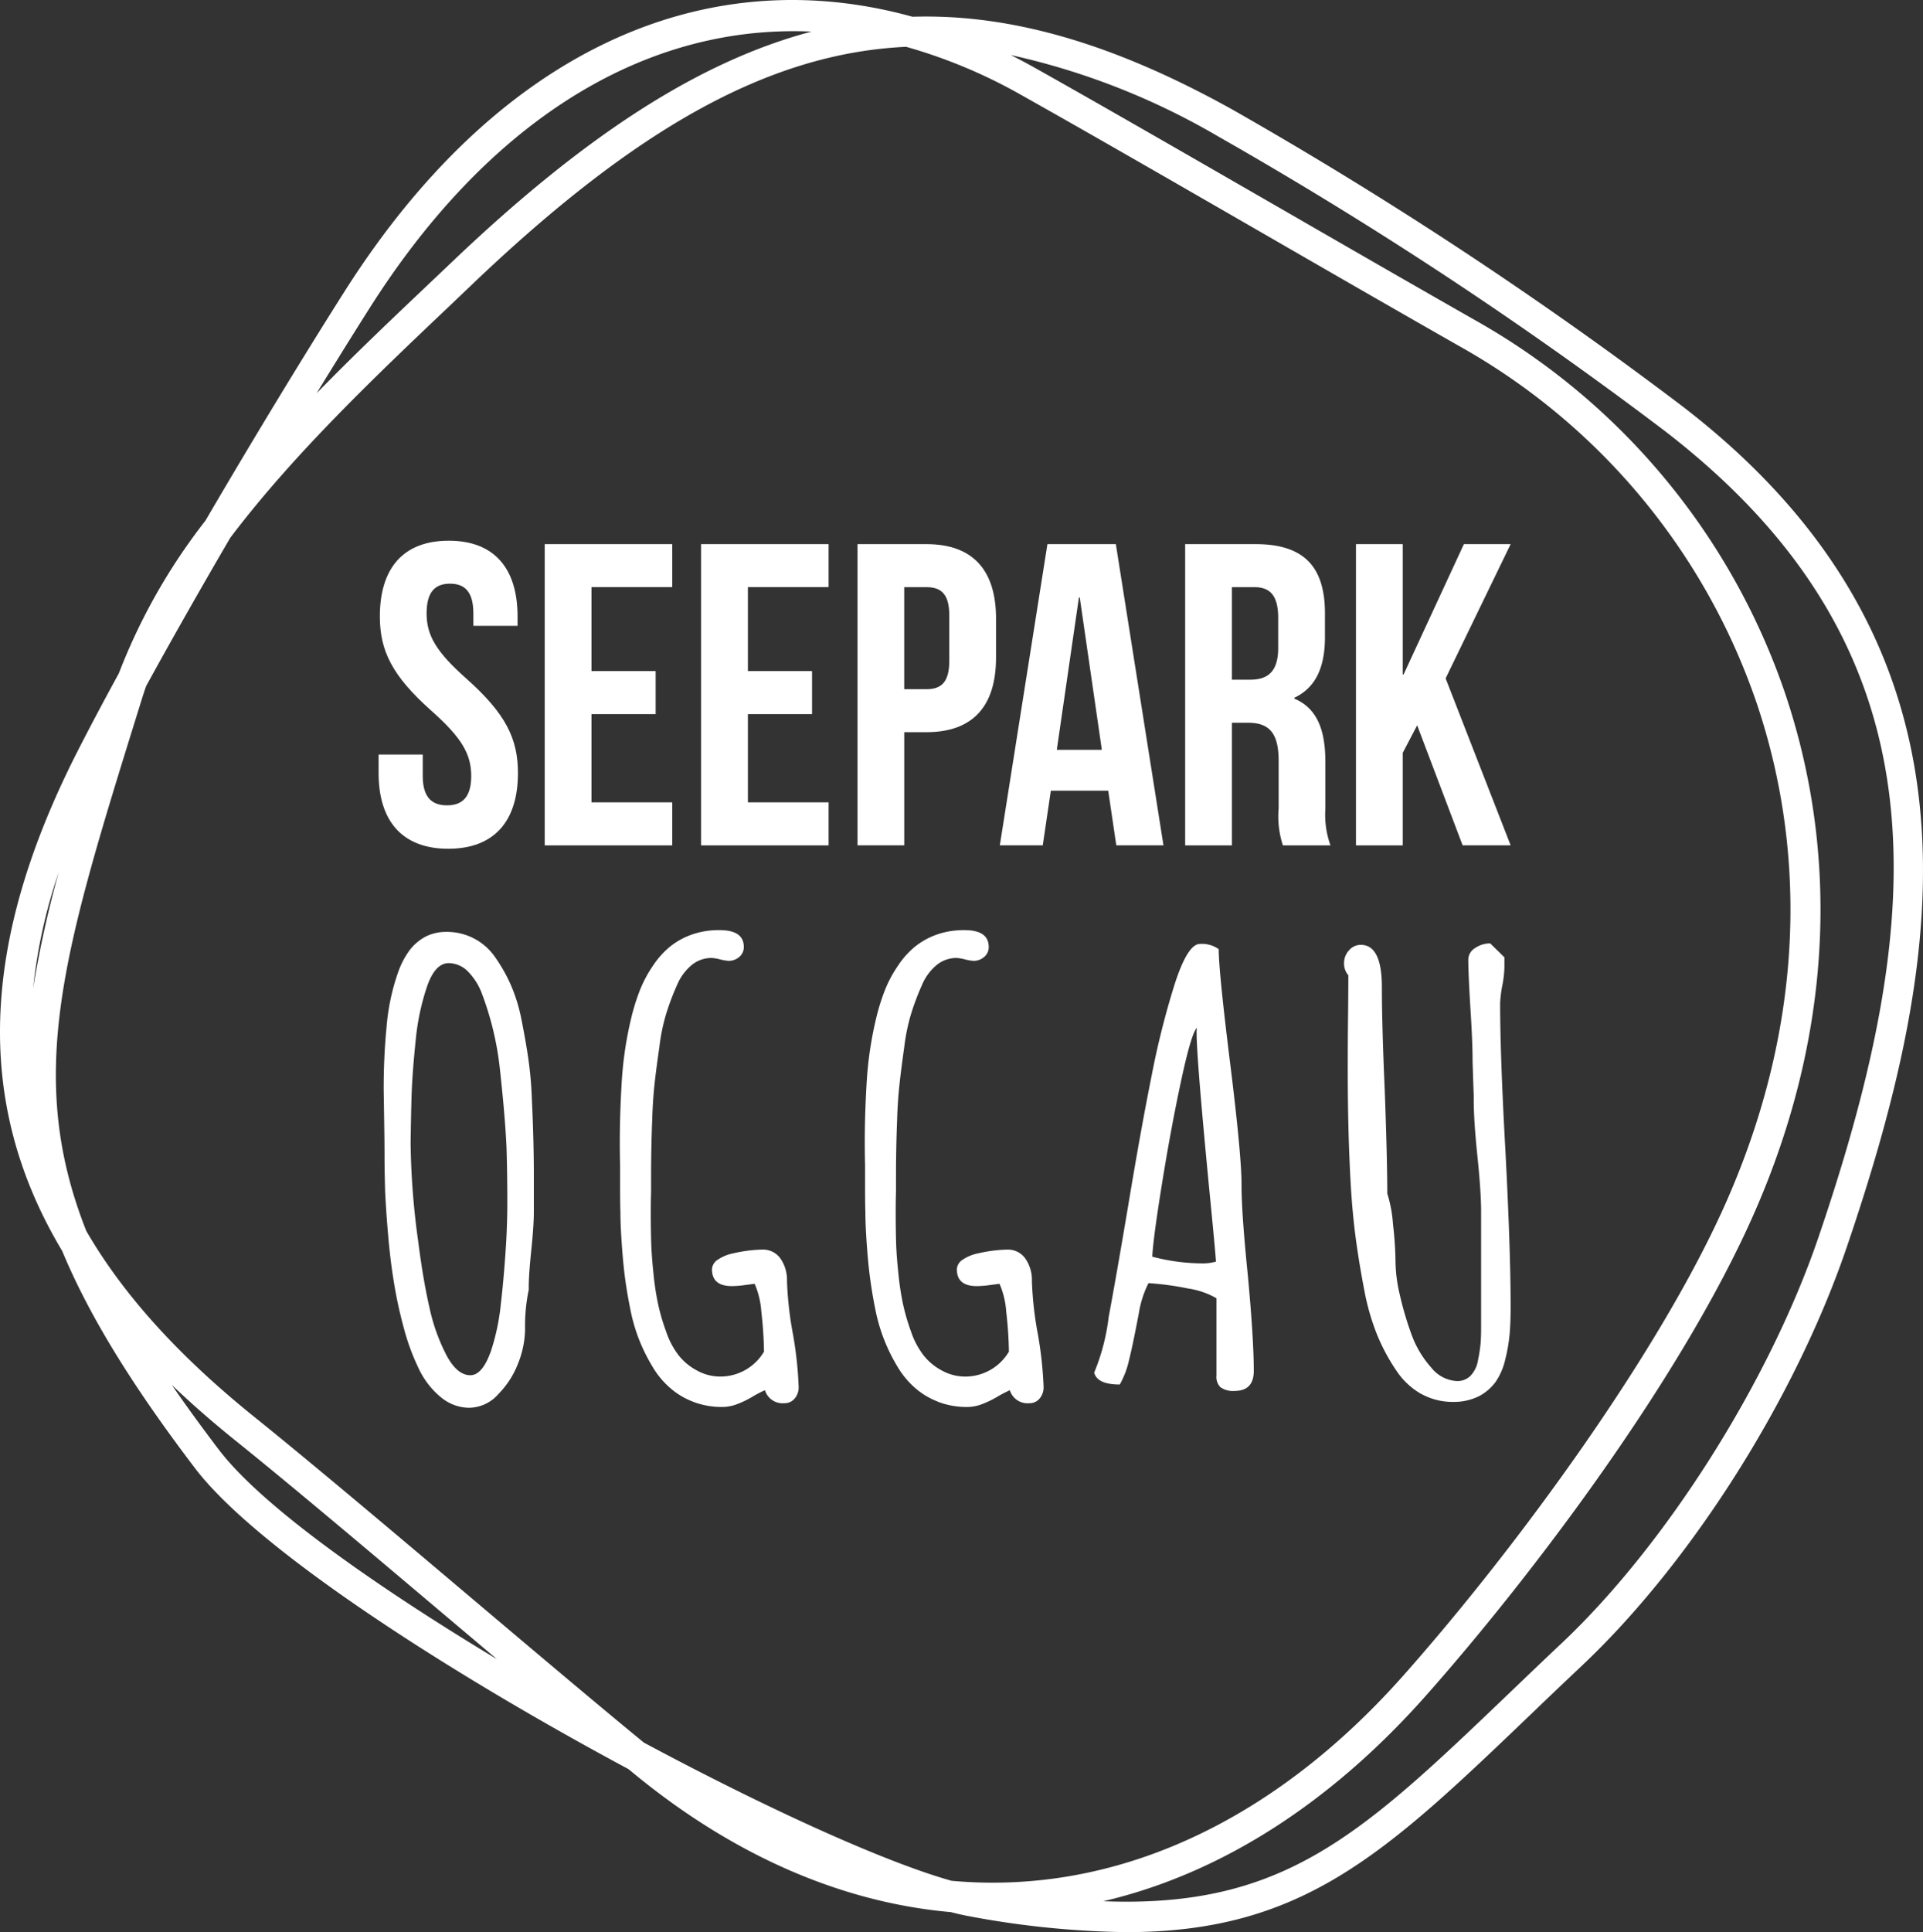
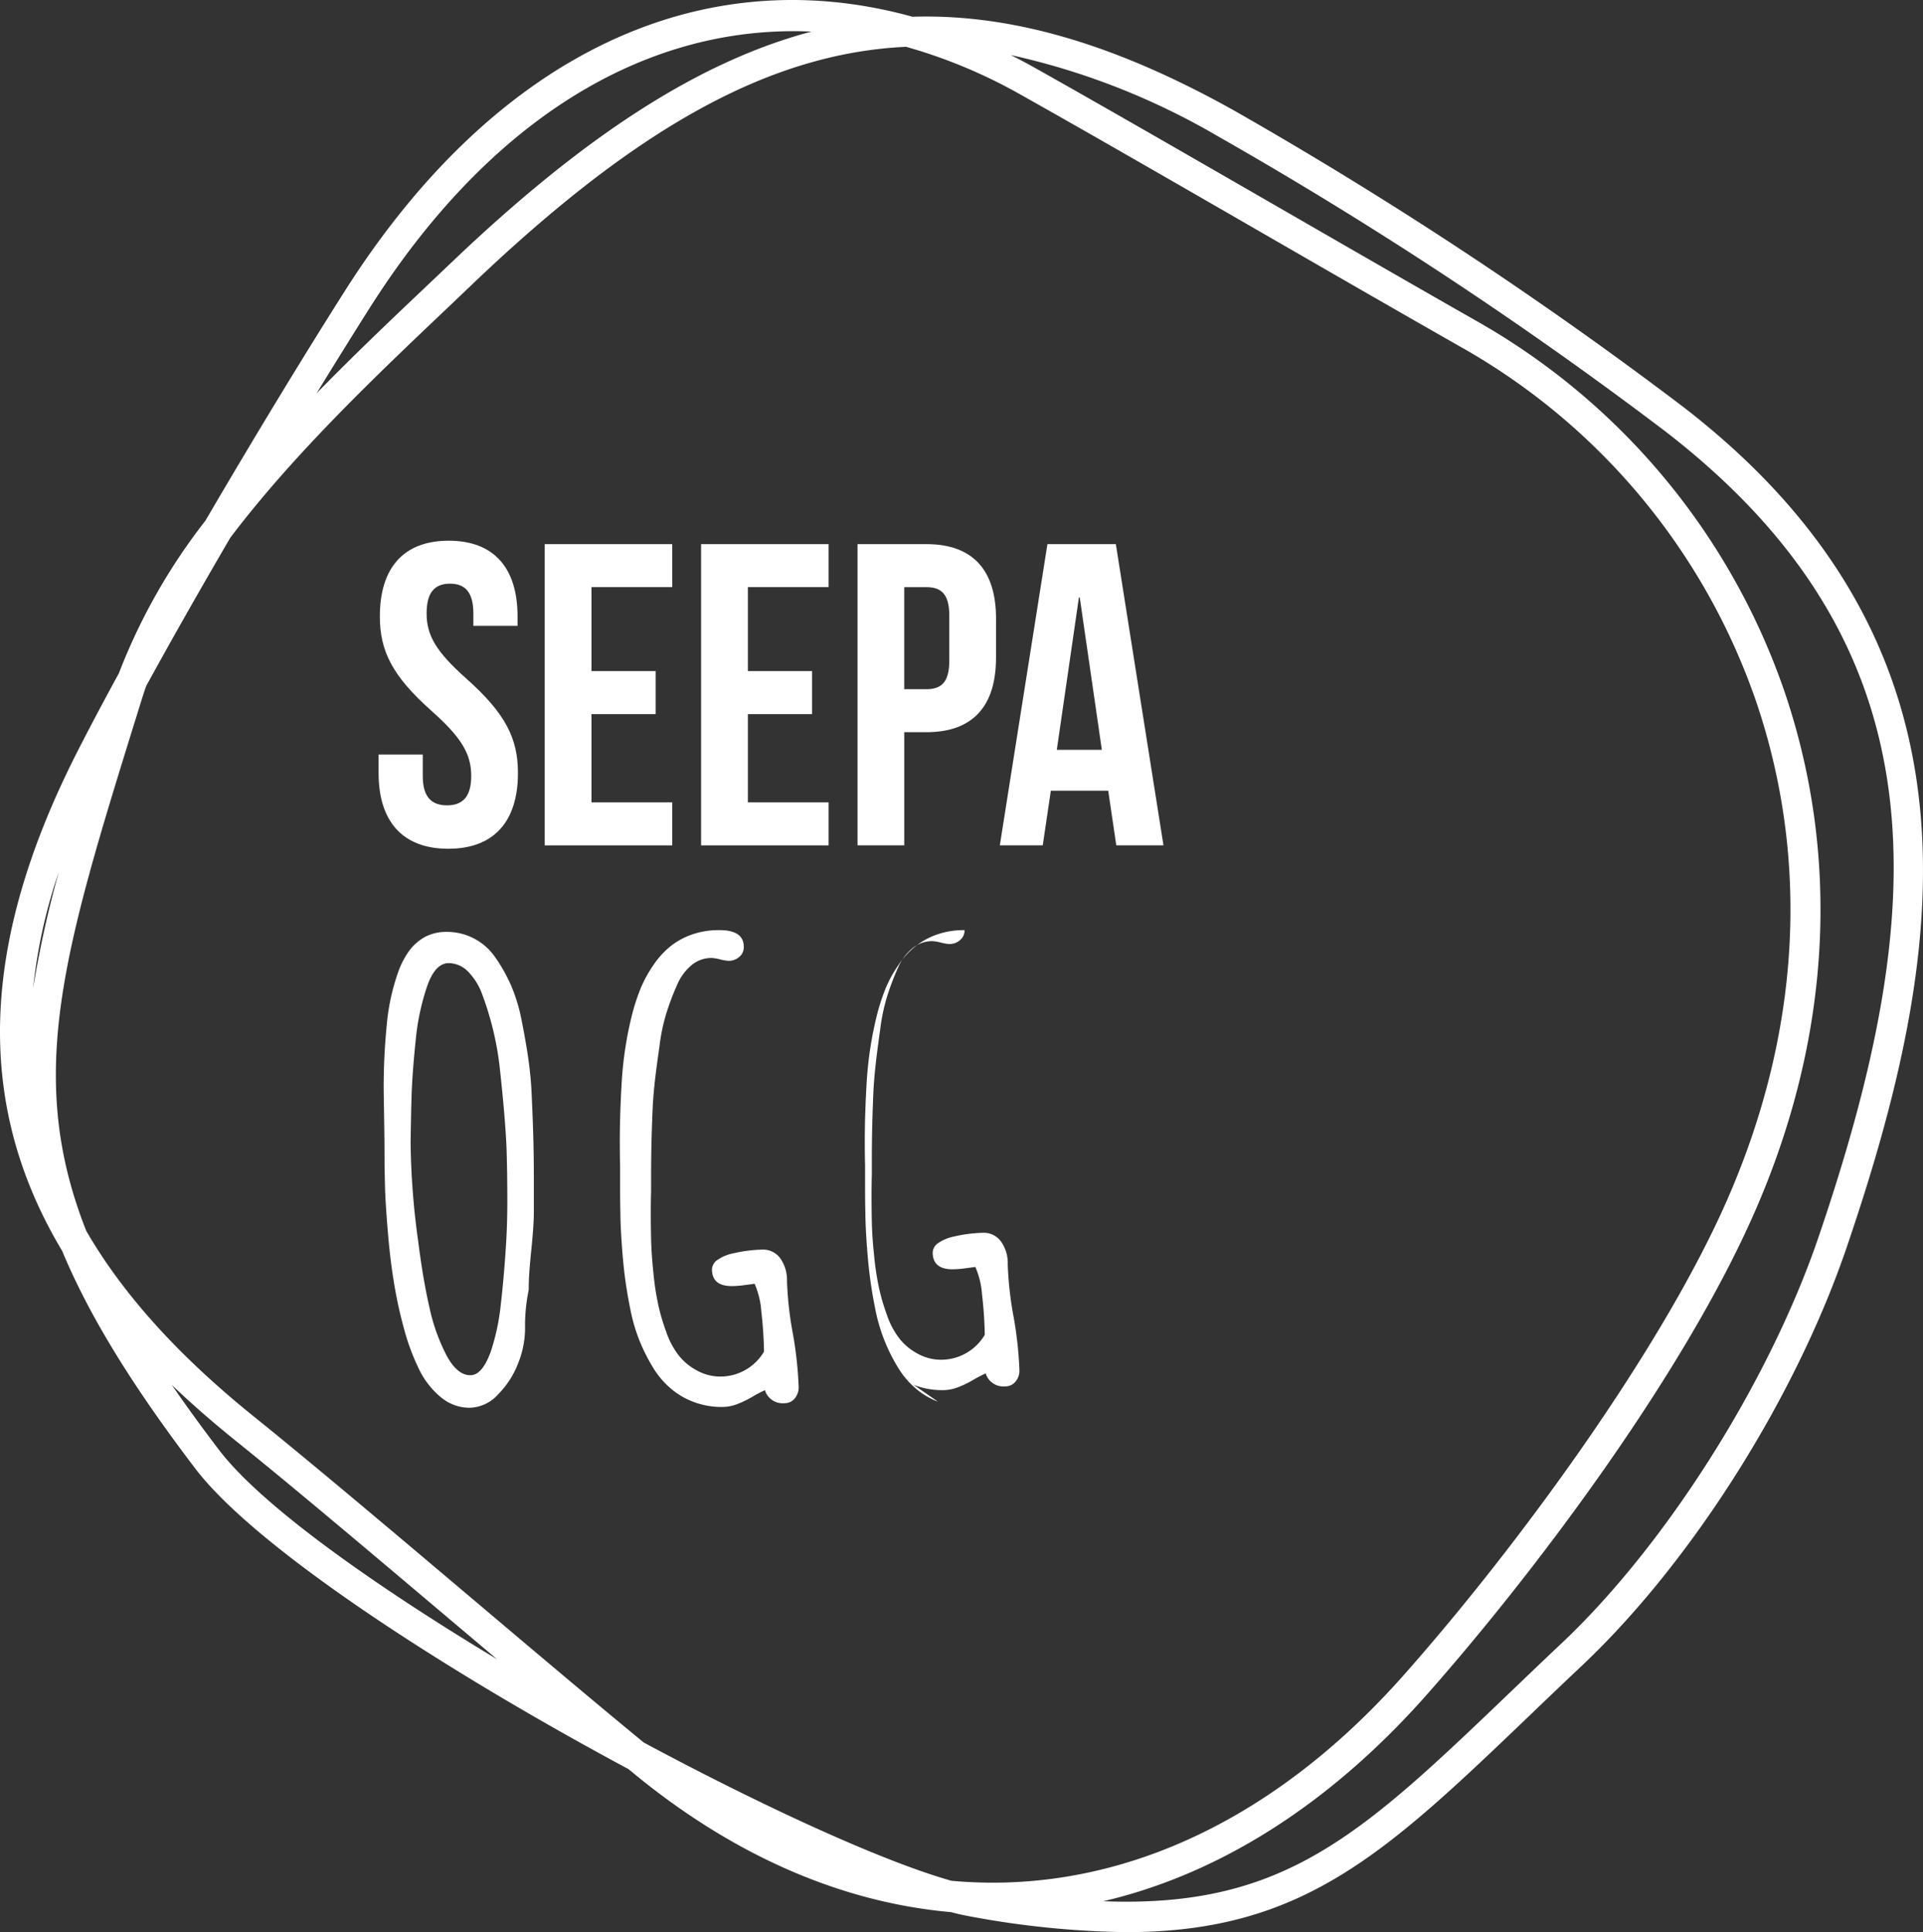
<svg xmlns="http://www.w3.org/2000/svg" width="150.803" height="151.478" viewBox="0 0 150.803 151.478">
  <rect x="0" y="0" width="150.803" height="151.478" fill="#333333" stroke="none" />
  <g id="LOGO_NEU" transform="translate(-0.631 0)">
    <g id="Gruppe_187" data-name="Gruppe 187" transform="translate(30.321 42.39)">
      <path id="Pfad_20152" data-name="Pfad 20152" d="M61.688,79.325c3.566,0,5.4,2.159,5.4,5.937V86H63.622v-.977c0-1.687-.667-2.328-1.833-2.328s-1.833.641-1.833,2.328c0,1.72.734,3,3.131,5.127,3.067,2.732,4.032,4.69,4.032,7.388,0,3.778-1.865,5.939-5.463,5.939s-5.466-2.16-5.466-5.939V96.092h3.464v1.687c0,1.688.734,2.294,1.9,2.294s1.9-.606,1.9-2.294c0-1.721-.733-3-3.133-5.128-3.067-2.732-4.032-4.689-4.032-7.388,0-3.778,1.831-5.937,5.4-5.937" transform="translate(-56.191 -79.325)" fill="#fff" />
    </g>
    <path id="Pfad_20153" data-name="Pfad 20153" d="M84.238,89.782H89.27v3.373H84.238v6.917H90.57v3.373h-10V79.83h10V83.2H84.238Z" transform="translate(-37.222 -37.17)" fill="#fff" />
    <path id="Pfad_20154" data-name="Pfad 20154" d="M107.188,89.782h5.031v3.373h-5.031v6.917h6.33v3.373h-10V79.83h10V83.2h-6.33Z" transform="translate(-47.907 -37.17)" fill="#fff" />
    <g id="Gruppe_188" data-name="Gruppe 188" transform="translate(67.878 42.659)">
      <path id="Pfad_20155" data-name="Pfad 20155" d="M137.333,85.666v3.069c0,3.78-1.8,5.838-5.463,5.838h-1.734v8.872h-3.665V79.829h5.4c3.664,0,5.463,2.058,5.463,5.837m-7.2-2.463v8h1.734c1.166,0,1.8-.539,1.8-2.225V85.429c0-1.686-.632-2.227-1.8-2.227Z" transform="translate(-126.471 -79.829)" fill="#fff" />
    </g>
    <path id="Pfad_20156" data-name="Pfad 20156" d="M160.191,103.444h-3.7l-.633-4.284h-4.5l-.633,4.284h-3.367l3.733-23.615h5.365Zm-8.365-7.488h3.532l-1.732-11.944h-.066Z" transform="translate(-68.32 -37.17)" fill="#fff" />
    <g id="Gruppe_189" data-name="Gruppe 189" transform="translate(93.572 42.66)">
-       <path id="Pfad_20157" data-name="Pfad 20157" d="M182.217,103.445a7.317,7.317,0,0,1-.333-2.9V96.833c0-2.193-.733-3-2.4-3h-1.266v9.615h-3.665V79.83h5.531c3.8,0,5.432,1.787,5.432,5.431v1.855c0,2.43-.766,3.982-2.4,4.758v.068c1.833.774,2.433,2.53,2.433,4.992v3.644a7.051,7.051,0,0,0,.4,2.868Zm-4-20.242v7.254h1.432c1.367,0,2.2-.607,2.2-2.5V85.632c0-1.687-.565-2.429-1.867-2.429Z" transform="translate(-174.553 -79.83)" fill="#fff" />
-     </g>
-     <path id="Pfad_20158" data-name="Pfad 20158" d="M204.419,94.033l-1.132,2.159v7.254h-3.667V79.83h3.667V90.052h.065l4.731-10.222h3.667l-5.1,10.525,5.1,13.09h-3.766Z" transform="translate(-92.653 -37.17)" fill="#fff" />
+       </g>
    <path id="Pfad_20159" data-name="Pfad 20159" d="M61.4,173.185a6.5,6.5,0,0,1-1.727-2.249,17.585,17.585,0,0,1-1.16-3.158,34.124,34.124,0,0,1-.8-3.727q-.268-1.638-.433-3.581c-.112-1.293-.189-2.444-.235-3.444q-.046-1.725-.046-2.451,0-1.275-.02-2.5l-.046-2.931a49.3,49.3,0,0,1,.224-4.953,17.035,17.035,0,0,1,.934-4.387,6.653,6.653,0,0,1,.872-1.647,3.9,3.9,0,0,1,1.227-1.056,3.531,3.531,0,0,1,1.627-.385,4.583,4.583,0,0,1,3.836,1.954,12.706,12.706,0,0,1,1.249,2.2,13.151,13.151,0,0,1,.824,2.658q.36,1.8.556,3.183a29.1,29.1,0,0,1,.27,3.089q.161,3.436.156,6.205v2.681c0,.681-.066,1.676-.2,2.977s-.2,2.26-.2,2.91v.2a13.842,13.842,0,0,0-.288,3.071,7.428,7.428,0,0,1-.538,2.68,6.968,6.968,0,0,1-1.538,2.408,3.1,3.1,0,0,1-2.3,1.092,3.492,3.492,0,0,1-2.244-.842m3.895-3.453a17.4,17.4,0,0,0,.824-3.828c.178-1.523.316-3.163.423-4.921q.088-1.614.087-3.091c0-1.393-.018-2.824-.064-4.293q-.115-2.479-.535-6.275a23.945,23.945,0,0,0-1.362-5.68A4.936,4.936,0,0,0,63.52,139.8a2.141,2.141,0,0,0-1.482-.635q-1.071,0-1.7,1.818a18.6,18.6,0,0,0-.89,4.18q-.291,2.793-.337,4.706l-.023.862q-.042,2.181-.043,2.431v.2a60.583,60.583,0,0,0,.6,7.659q.379,2.977.88,5.157a14.872,14.872,0,0,0,1.306,3.681q.846,1.614,1.895,1.614.915,0,1.564-1.75" transform="translate(-26.213 -63.657)" fill="#fff" />
    <path id="Pfad_20160" data-name="Pfad 20160" d="M97.334,173.43a5.874,5.874,0,0,1-1.862-1.135,6.658,6.658,0,0,1-1.339-1.647,13.909,13.909,0,0,1-1.074-2.194,13.681,13.681,0,0,1-.656-2.329c-.186-.918-.331-1.8-.436-2.647q-.134-1.068-.232-2.533c-.069-.977-.1-1.778-.1-2.4q-.023-.589-.023-2.089v-1.592c-.018-.512-.023-1.127-.023-1.839q0-2.227.158-4.795a28.63,28.63,0,0,1,.734-4.864,16.289,16.289,0,0,1,.7-2.237,9.745,9.745,0,0,1,.992-1.854,6.811,6.811,0,0,1,1.339-1.51,5.81,5.81,0,0,1,1.74-.964,6.362,6.362,0,0,1,2.16-.342c1.268,0,1.9.439,1.9,1.319a.982.982,0,0,1-.358.783,1.256,1.256,0,0,1-.846.306,3.627,3.627,0,0,1-.648-.112,3.628,3.628,0,0,0-.668-.115,2.459,2.459,0,0,0-1.538.533,4.052,4.052,0,0,0-1.161,1.558,19.476,19.476,0,0,0-.87,2.3,14.829,14.829,0,0,0-.533,2.612q-.272,1.864-.393,3.045c-.082.788-.138,1.658-.166,2.615q-.087,2.111-.089,4.407v1.273c-.015.424-.023.964-.023,1.615,0,.938.013,1.739.034,2.407s.079,1.424.166,2.273a21.494,21.494,0,0,0,.37,2.487,15.8,15.8,0,0,0,.635,2.171,6.308,6.308,0,0,0,.982,1.862,4.531,4.531,0,0,0,1.428,1.183,3.771,3.771,0,0,0,1.892.477,3.971,3.971,0,0,0,3.37-1.954q-.023-1.545-.209-3.137a6.589,6.589,0,0,0-.525-2.181l-.714.092a7.872,7.872,0,0,1-1.071.089q-1.561,0-1.561-1.319a.941.941,0,0,1,.469-.76,3.286,3.286,0,0,1,1.2-.49,11.067,11.067,0,0,1,2.273-.293,1.665,1.665,0,0,1,1.428.7,2.947,2.947,0,0,1,.513,1.775,27.6,27.6,0,0,0,.469,4.157,29.869,29.869,0,0,1,.446,4.137,1.339,1.339,0,0,1-.314.908,1.009,1.009,0,0,1-.8.365,1.451,1.451,0,0,1-1.518-.977v-.046a9.023,9.023,0,0,0-1,.52,7.365,7.365,0,0,1-1.3.615,3.282,3.282,0,0,1-1.069.184,6.277,6.277,0,0,1-2.285-.411" transform="translate(-42.352 -63.538)" fill="#fff" />
-     <path id="Pfad_20161" data-name="Pfad 20161" d="M133.283,173.43a5.928,5.928,0,0,1-1.862-1.135,6.767,6.767,0,0,1-1.339-1.647,13.749,13.749,0,0,1-1.729-4.522c-.183-.918-.329-1.8-.433-2.647q-.134-1.068-.235-2.533t-.1-2.4q-.023-.589-.023-2.089v-1.592c-.016-.512-.023-1.127-.023-1.839q0-2.227.158-4.795a28.843,28.843,0,0,1,.734-4.864,16.645,16.645,0,0,1,.7-2.237,9.743,9.743,0,0,1,.992-1.854,6.694,6.694,0,0,1,1.339-1.51,5.847,5.847,0,0,1,1.739-.964,6.351,6.351,0,0,1,2.163-.342q1.893,0,1.895,1.319a.989.989,0,0,1-.357.783,1.258,1.258,0,0,1-.847.306,3.593,3.593,0,0,1-.648-.112,3.589,3.589,0,0,0-.669-.115,2.455,2.455,0,0,0-1.538.533,4.056,4.056,0,0,0-1.163,1.558,19.963,19.963,0,0,0-.87,2.3,15.531,15.531,0,0,0-.535,2.612q-.264,1.864-.385,3.045c-.084.788-.143,1.658-.171,2.615q-.087,2.111-.089,4.407v1.273c-.015.424-.023.964-.023,1.615,0,.938.013,1.739.033,2.407s.079,1.424.168,2.273a21.483,21.483,0,0,0,.37,2.487,16.569,16.569,0,0,0,.632,2.171,6.31,6.31,0,0,0,.985,1.862,4.491,4.491,0,0,0,1.426,1.183,3.78,3.78,0,0,0,1.895.477,3.973,3.973,0,0,0,3.369-1.954,30.609,30.609,0,0,0-.212-3.137,6.534,6.534,0,0,0-.525-2.181l-.714.092a7.772,7.772,0,0,1-1.071.089c-1.038,0-1.561-.439-1.561-1.319a.941.941,0,0,1,.469-.76,3.3,3.3,0,0,1,1.2-.49,11.107,11.107,0,0,1,2.275-.293,1.664,1.664,0,0,1,1.426.7,2.93,2.93,0,0,1,.516,1.775,27.515,27.515,0,0,0,.467,4.157,30.067,30.067,0,0,1,.449,4.137,1.342,1.342,0,0,1-.314.908,1.01,1.01,0,0,1-.8.365,1.455,1.455,0,0,1-1.52-.977v-.046a9.675,9.675,0,0,0-1,.52,7.526,7.526,0,0,1-1.3.615,3.276,3.276,0,0,1-1.071.184,6.287,6.287,0,0,1-2.285-.411" transform="translate(-59.091 -63.538)" fill="#fff" />
-     <path id="Pfad_20162" data-name="Pfad 20162" d="M171.125,173.265a1.13,1.13,0,0,1-.334-.931v-6.066a6.277,6.277,0,0,0-2.221-.763,22.527,22.527,0,0,0-3.11-.421,8.04,8.04,0,0,0-.757,2.364l-.135.7c-.24,1.242-.452,2.249-.646,3.022a6.93,6.93,0,0,1-.714,1.862q-1.764,0-2.008-.931a16.4,16.4,0,0,0,1.138-4.362q.6-3.206,1.495-8.522,1.025-6.183,1.875-10.4a64.624,64.624,0,0,1,1.783-7.1c.686-2.15,1.351-3.227,2.007-3.227a2.25,2.25,0,0,1,1.469.41q0,1.726.9,8.976t.89,9.544q0,2.181.493,7.045.467,5,.467,7.5c0,1.048-.505,1.569-1.515,1.569a1.684,1.684,0,0,1-1.071-.273m-.377-9.861q-.069-1-.469-5.068-1.048-10.773-1.051-12.863a1.862,1.862,0,0,1,.026-.408c-.3.3-.714,1.7-1.25,4.2s-1.033,5.186-1.495,8.057-.714,4.767-.758,5.691a15.488,15.488,0,0,0,4.058.525,3.84,3.84,0,0,0,.939-.138" transform="translate(-74.764 -64.487)" fill="#fff" />
-     <path id="Pfad_20163" data-name="Pfad 20163" d="M203.907,173.727a5.769,5.769,0,0,1-1.964-1.862,15.279,15.279,0,0,1-1.495-2.8,18.335,18.335,0,0,1-1-3.5q-.421-2.185-.679-4.147t-.39-4.308q-.226-4.09-.222-8.93,0-2.2.021-3.839t.025-3.433a1.4,1.4,0,0,1-.337-.954,1.448,1.448,0,0,1,.391-1,1.2,1.2,0,0,1,.926-.431q1.649,0,1.65,3.316,0,2.931.224,8.068.2,5.41.2,8.114a10.209,10.209,0,0,1,.446,2.385,28.179,28.179,0,0,1,.2,3.022,11.857,11.857,0,0,0,.334,2.522,25.171,25.171,0,0,0,.893,3.045,7.977,7.977,0,0,0,1.574,2.671,2.752,2.752,0,0,0,2.015,1.056,1.441,1.441,0,0,0,1.071-.421,2.287,2.287,0,0,0,.581-1.214,12.068,12.068,0,0,0,.2-1.283c.028-.341.044-.763.044-1.262v-9.09c0-1.059-.1-2.523-.293-4.385s-.286-3.326-.286-4.387v-.318L207.988,149l-.043-1.342q0-1.5-.158-3.976-.176-2.838-.178-4a1.069,1.069,0,0,1,.535-.908,2.064,2.064,0,0,1,1.184-.365l1.115,1.092v.773a8.4,8.4,0,0,1-.156,1.385,9.734,9.734,0,0,0-.181,1.454q0,4.09.423,11.7.406,7.8.4,12.159,0,1.274-.089,2.181a12.874,12.874,0,0,1-.334,1.885,5.056,5.056,0,0,1-.748,1.739,3.817,3.817,0,0,1-1.3,1.125,4.4,4.4,0,0,1-2.03.454,5.077,5.077,0,0,1-2.52-.635" transform="translate(-91.834 -64.448)" fill="#fff" />
+     <path id="Pfad_20161" data-name="Pfad 20161" d="M133.283,173.43a5.928,5.928,0,0,1-1.862-1.135,6.767,6.767,0,0,1-1.339-1.647,13.749,13.749,0,0,1-1.729-4.522c-.183-.918-.329-1.8-.433-2.647q-.134-1.068-.235-2.533t-.1-2.4q-.023-.589-.023-2.089v-1.592c-.016-.512-.023-1.127-.023-1.839q0-2.227.158-4.795a28.843,28.843,0,0,1,.734-4.864,16.645,16.645,0,0,1,.7-2.237,9.743,9.743,0,0,1,.992-1.854,6.694,6.694,0,0,1,1.339-1.51,5.847,5.847,0,0,1,1.739-.964,6.351,6.351,0,0,1,2.163-.342a.989.989,0,0,1-.357.783,1.258,1.258,0,0,1-.847.306,3.593,3.593,0,0,1-.648-.112,3.589,3.589,0,0,0-.669-.115,2.455,2.455,0,0,0-1.538.533,4.056,4.056,0,0,0-1.163,1.558,19.963,19.963,0,0,0-.87,2.3,15.531,15.531,0,0,0-.535,2.612q-.264,1.864-.385,3.045c-.084.788-.143,1.658-.171,2.615q-.087,2.111-.089,4.407v1.273c-.015.424-.023.964-.023,1.615,0,.938.013,1.739.033,2.407s.079,1.424.168,2.273a21.483,21.483,0,0,0,.37,2.487,16.569,16.569,0,0,0,.632,2.171,6.31,6.31,0,0,0,.985,1.862,4.491,4.491,0,0,0,1.426,1.183,3.78,3.78,0,0,0,1.895.477,3.973,3.973,0,0,0,3.369-1.954,30.609,30.609,0,0,0-.212-3.137,6.534,6.534,0,0,0-.525-2.181l-.714.092a7.772,7.772,0,0,1-1.071.089c-1.038,0-1.561-.439-1.561-1.319a.941.941,0,0,1,.469-.76,3.3,3.3,0,0,1,1.2-.49,11.107,11.107,0,0,1,2.275-.293,1.664,1.664,0,0,1,1.426.7,2.93,2.93,0,0,1,.516,1.775,27.515,27.515,0,0,0,.467,4.157,30.067,30.067,0,0,1,.449,4.137,1.342,1.342,0,0,1-.314.908,1.01,1.01,0,0,1-.8.365,1.455,1.455,0,0,1-1.52-.977v-.046a9.675,9.675,0,0,0-1,.52,7.526,7.526,0,0,1-1.3.615,3.276,3.276,0,0,1-1.071.184,6.287,6.287,0,0,1-2.285-.411" transform="translate(-59.091 -63.538)" fill="#fff" />
    <path id="Pfad_20164" data-name="Pfad 20164" d="M62.853,2.445c-12.455,0-24.175,7.435-33.211,21.668-1.284,2.024-2.7,4.3-4.18,6.718,2.966-3.041,6.005-5.923,8.837-8.607l1.852-1.758c10.185-9.7,19.19-15.627,28.118-17.989-.472-.022-.945-.032-1.416-.032M5.239,68.373a41.374,41.374,0,0,0-2.011,9.1,85.489,85.489,0,0,1,2.011-9.1m8.862,40.2q1.67,2.425,3.69,5.079c3.293,4.33,11.964,10.5,21.815,16.428-1.2-1.015-2.417-2.04-3.621-3.056-6.143-5.189-12.494-10.554-16.827-14.034q-2.733-2.195-5.057-4.416m61.163,38.879c12.48,1.132,24.976-4.311,35.438-16.115,8.917-10.057,20.228-25.5,25.4-37.329,5.676-12.976,6.476-26.4,2.311-38.821a50.9,50.9,0,0,0-23.25-28c-4.474-2.544-9.8-5.612-15.142-8.693-6.935-4-14.107-8.132-19.311-11.053a40.689,40.689,0,0,0-9.02-3.772c-10.85.5-21.321,6.517-33.941,18.539L35.9,23.974c-5.679,5.385-12.216,11.582-17.211,18.187-2.331,3.992-4.6,7.983-6.594,11.623-.124.347-.237.694-.345,1.04l-.384,1.232C5.634,74.515,2.59,84.325,7.395,96.5c2.914,5.038,7.311,9.868,13.218,14.614,4.353,3.5,10.718,8.873,16.87,14.07,4.827,4.078,9.8,8.284,13.644,11.435,9.615,5.15,18.851,9.356,24.136,10.836m11.88,1.6c14.226.551,20.26-5.223,31.986-16.448,1.262-1.209,2.586-2.478,3.99-3.8,8.183-7.724,16.267-20.511,20.12-31.815,8.737-25.634,10.033-46.191-12.047-63.2A320.465,320.465,0,0,0,96.168,10.7,56.124,56.124,0,0,0,79.9,4.316c.65.327,1.3.671,1.948,1.037,5.216,2.926,12.394,7.065,19.335,11.064,5.34,3.078,10.66,6.145,15.13,8.687a53.277,53.277,0,0,1,24.328,29.315c4.359,13,3.533,27.031-2.39,40.566-5.642,12.9-17.427,28.509-25.806,37.96-7.64,8.618-16.309,14.014-25.3,16.111m1.827,2.422a71.153,71.153,0,0,1-12.255-1.232c-.46-.081-.967-.195-1.519-.338-8.4-.741-16.813-4.3-24.685-10.722-.2-.164-.4-.332-.614-.5-14.222-7.621-29.178-17.277-33.963-23.565C10.972,108.6,7.608,103.127,5.507,98.073-1.418,86.505-.918,73.9,6.7,58.923c.949-1.863,2.048-3.936,3.251-6.134a46.69,46.69,0,0,1,6.791-11.971c3.805-6.511,7.761-13.013,10.929-18C39.43,4.291,55.56-3.29,72.189,1.313,80.082,1.067,88.221,3.548,97.294,8.6a322.862,322.862,0,0,1,35.313,23.282c24.578,18.93,20.7,42.856,12.849,65.891-4.029,11.824-12.171,24.693-20.74,32.786q-2.1,1.981-3.98,3.79c-11.417,10.931-17.891,17.128-31.766,17.128" transform="translate(0 0)" fill="#fff" />
  </g>
</svg>